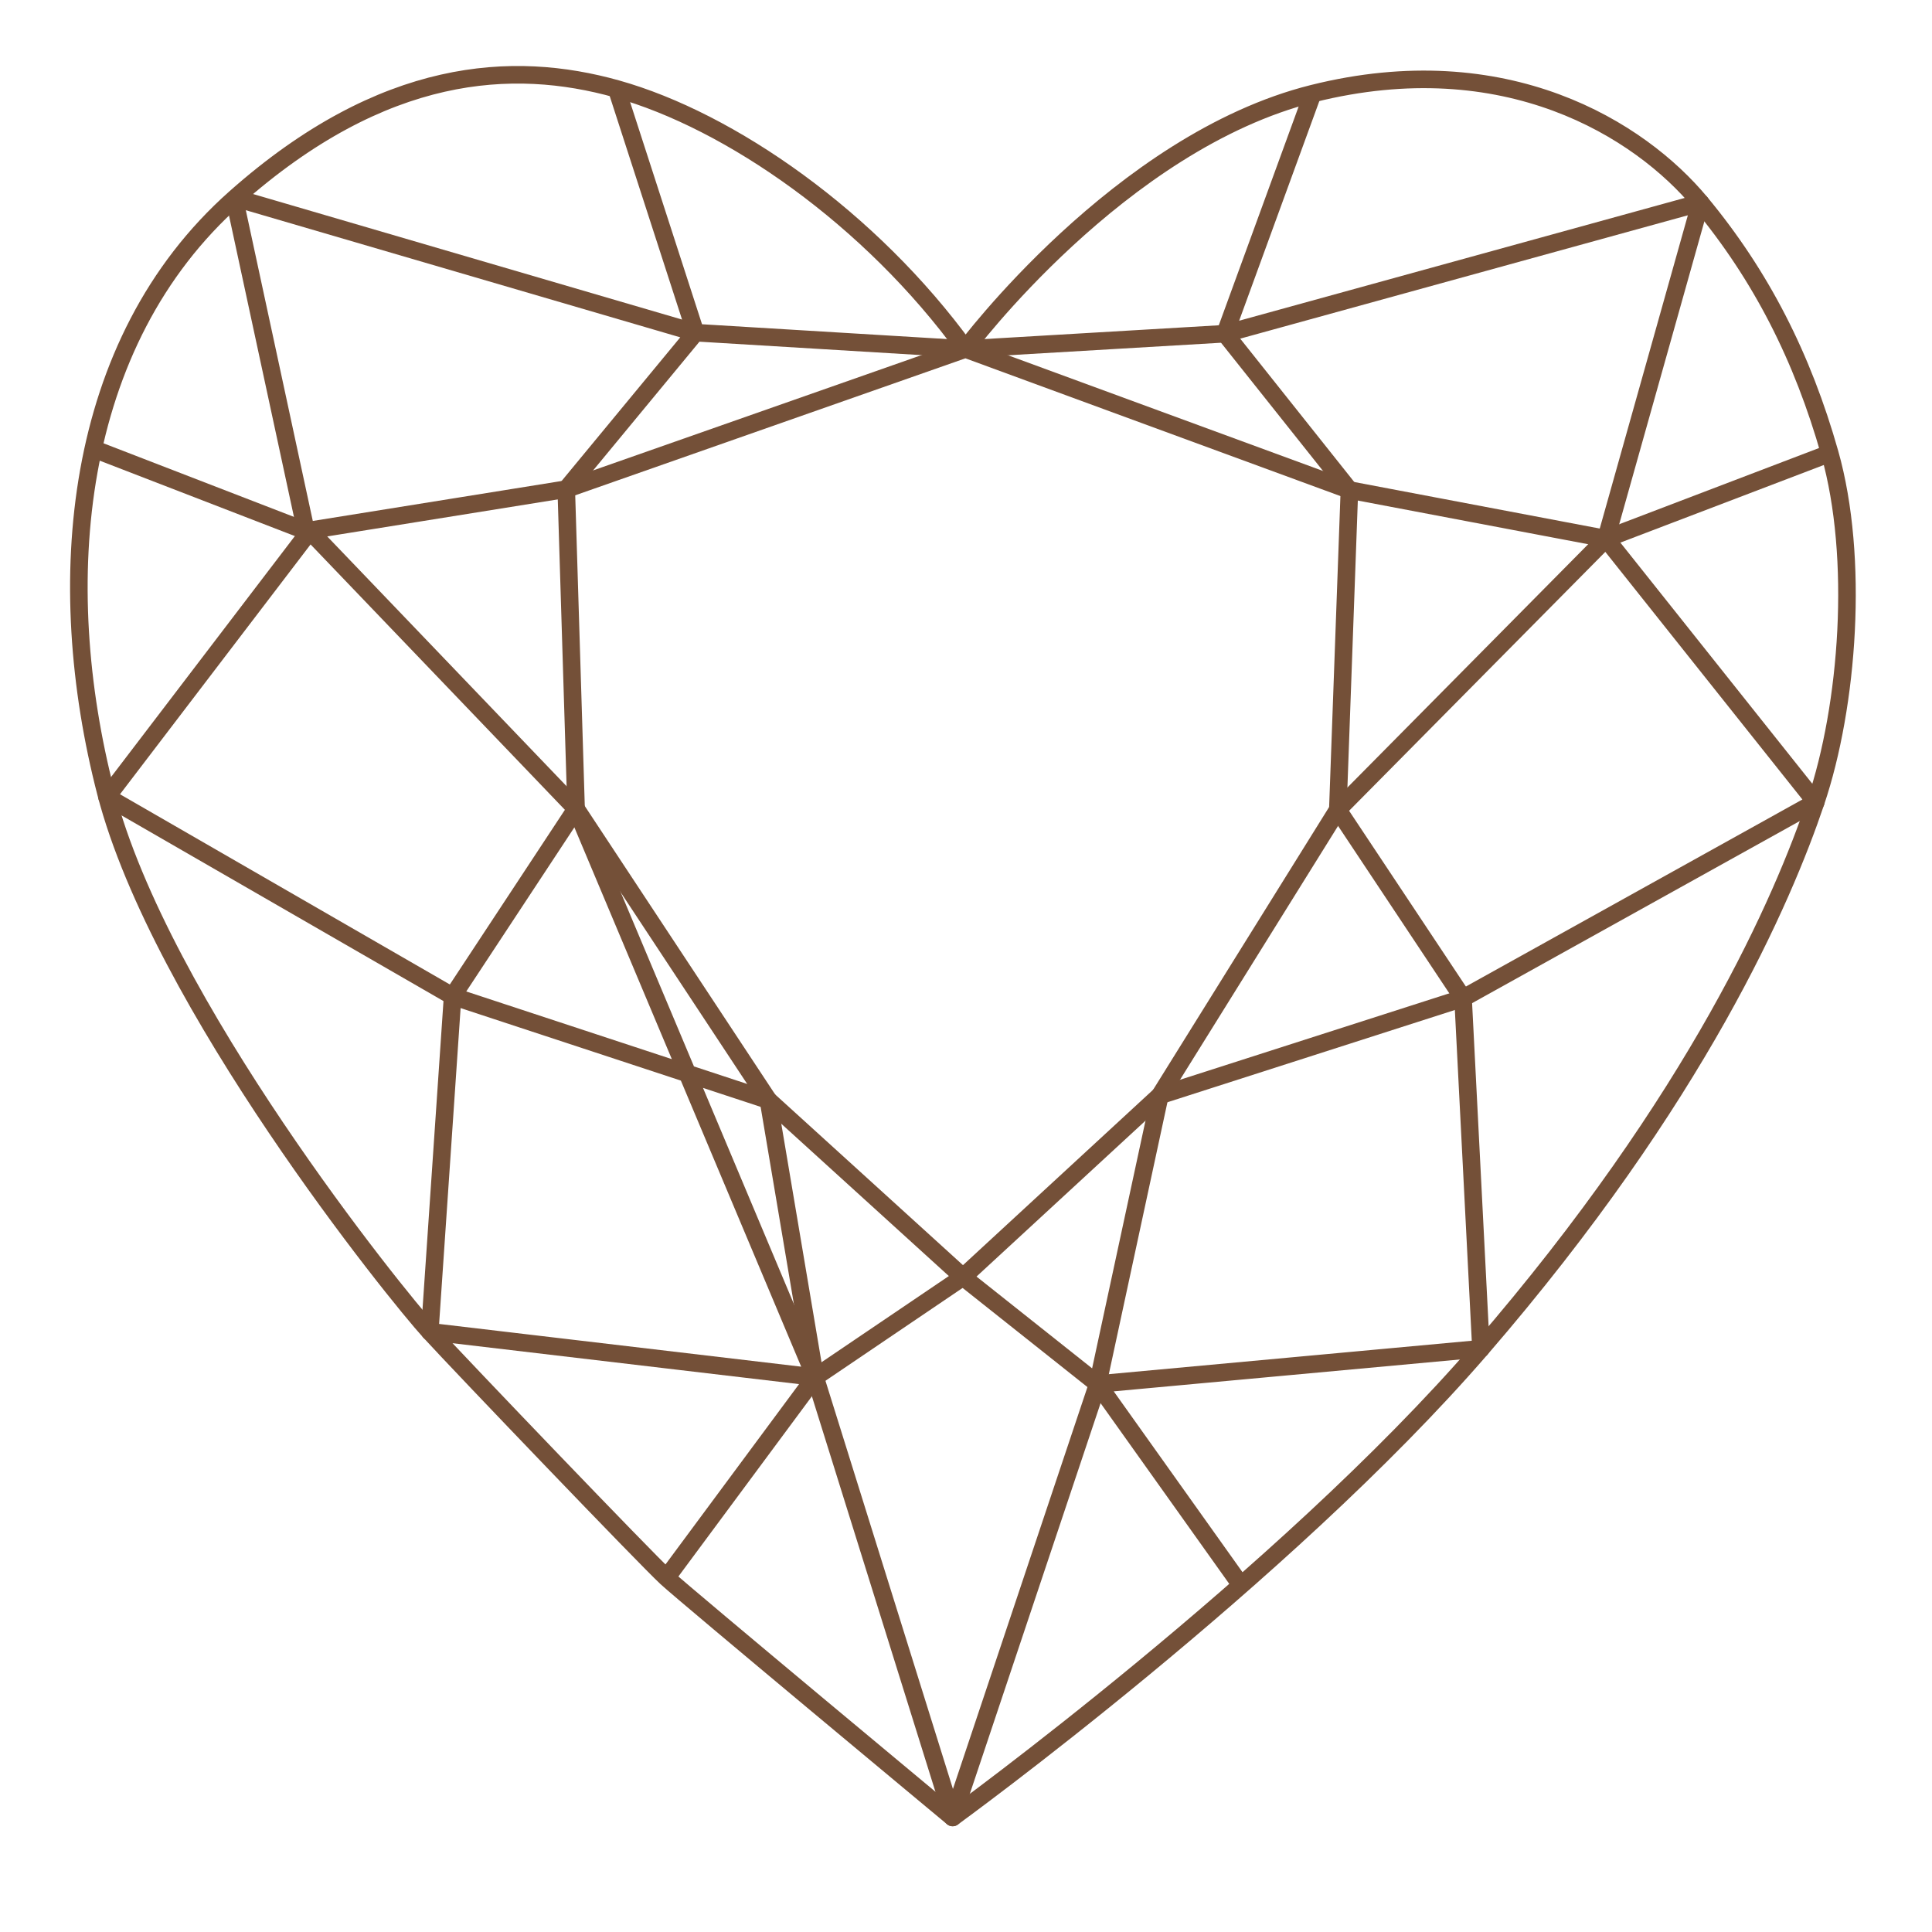
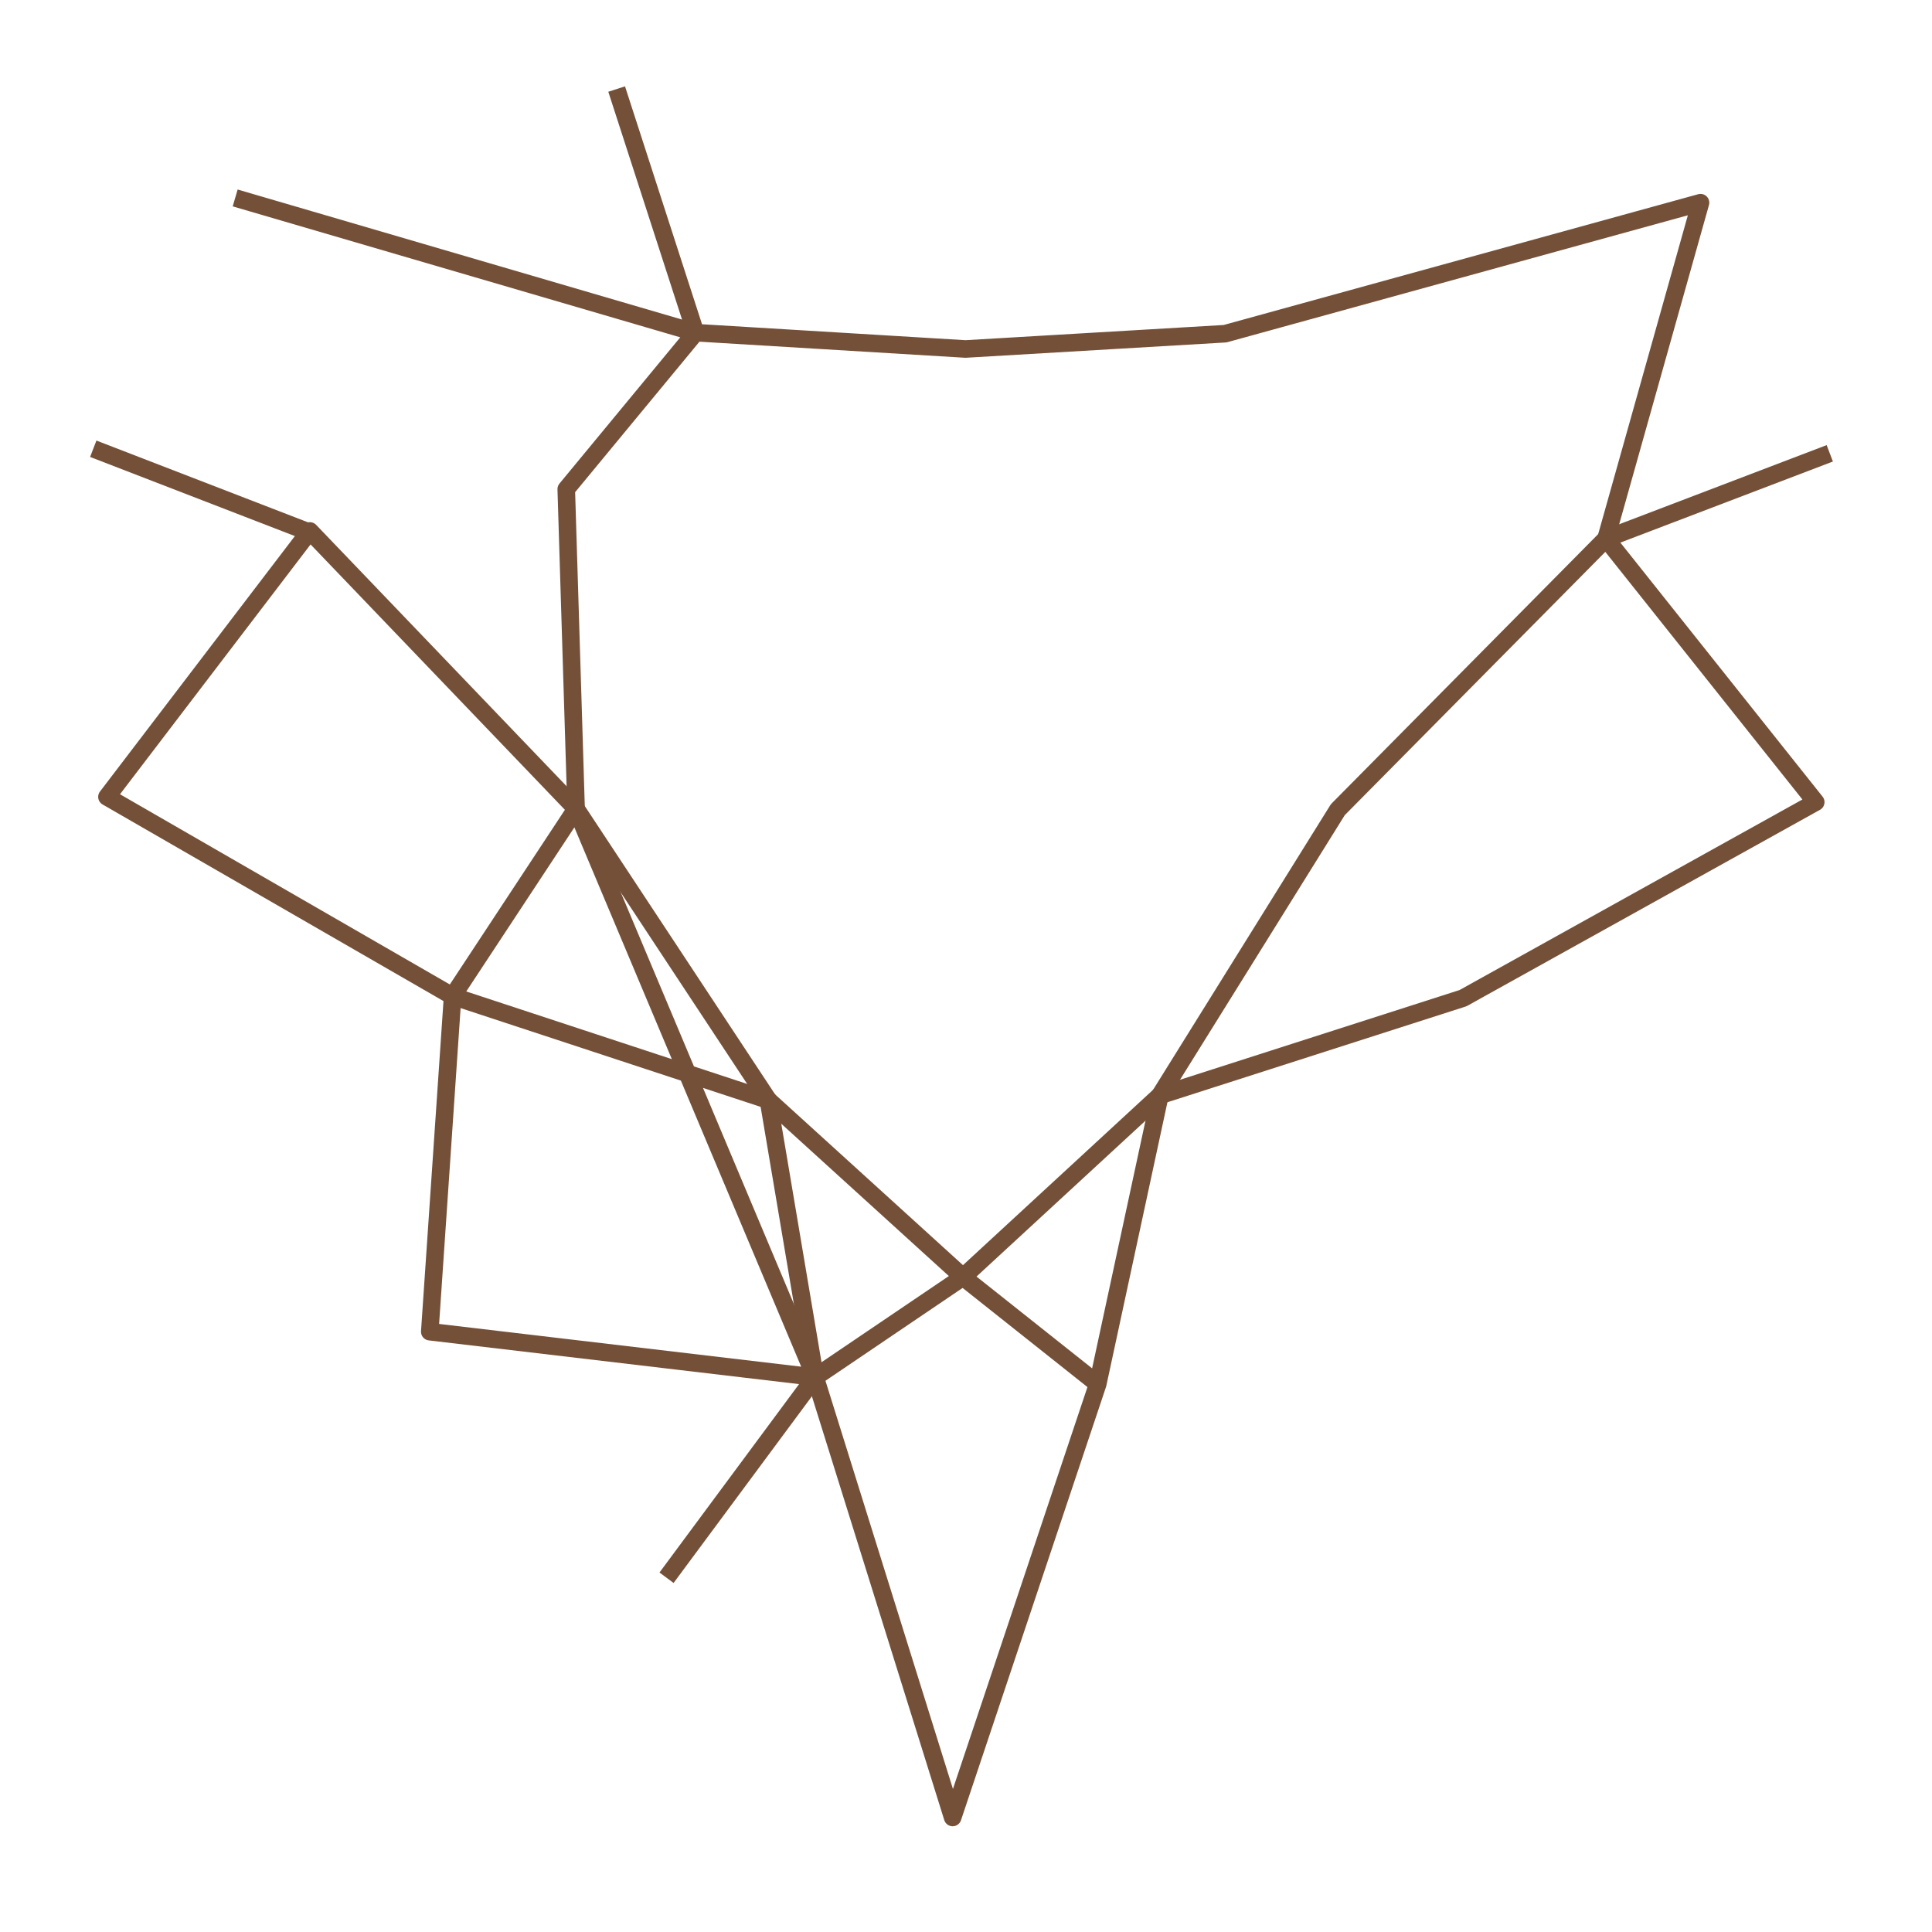
<svg xmlns="http://www.w3.org/2000/svg" viewBox="0 0 110 110" id="a">
  <defs>
    <style>.b{fill:none;stroke:#745038;stroke-linejoin:round;}</style>
  </defs>
-   <path d="M54.97,19.87s8.78-11.79,19.77-14.54,18.62,2.04,22.08,6.21,5.81,8.8,7.36,14.27c1.68,5.94,1.06,14.36-.8,19.86s-6.69,16.8-19.06,31.12c-11.26,13.03-30.08,26.69-30.08,26.69,0,0-15.14-12.59-16.29-13.65s-11.61-11.97-13.48-14.01S9.13,57.11,6.03,45.14c-3.1-11.97-1.94-25.62,7.36-33.87,8.44-7.49,15.83-7.86,21.72-6.21,6.46,1.81,14.45,7.36,19.86,14.81Z" class="b" />
  <polyline points="13.39 11.27 39.6 18.94 54.97 19.87 69.75 19 96.82 11.54 91.44 30.67 103.38 45.67 83.3 56.83 66.04 62.37 54.83 72.71 46.41 78.41 24.47 75.82 25.77 56.72 32.8 46.05 32.24 27.85 39.6 18.94 35.11 5.07" class="b" />
  <line y2="30.23" x2="17.42" y1="25.55" x1="5.31" class="b" />
  <polyline points="104.18 25.81 91.44 30.67 76.17 46.1 66.04 62.37 62.5 78.8 54.24 103.48 46.41 78.41 32.8 46.05 17.64 30.23 6.09 45.37 25.77 56.72 43.75 62.64 54.83 72.71 62.5 78.8" class="b" />
-   <polyline points="74.74 5.33 69.75 19 76.83 27.9 76.17 46.1 83.3 56.83 84.32 76.79 62.5 78.8 70.66 90.26" class="b" />
  <polyline points="32.8 46.05 43.75 62.64 46.41 78.41 37.95 89.83" class="b" />
-   <polyline points="91.44 30.67 76.83 27.9 54.97 19.87 32.24 27.85 17.42 30.23 13.39 11.53" class="b" />
</svg>